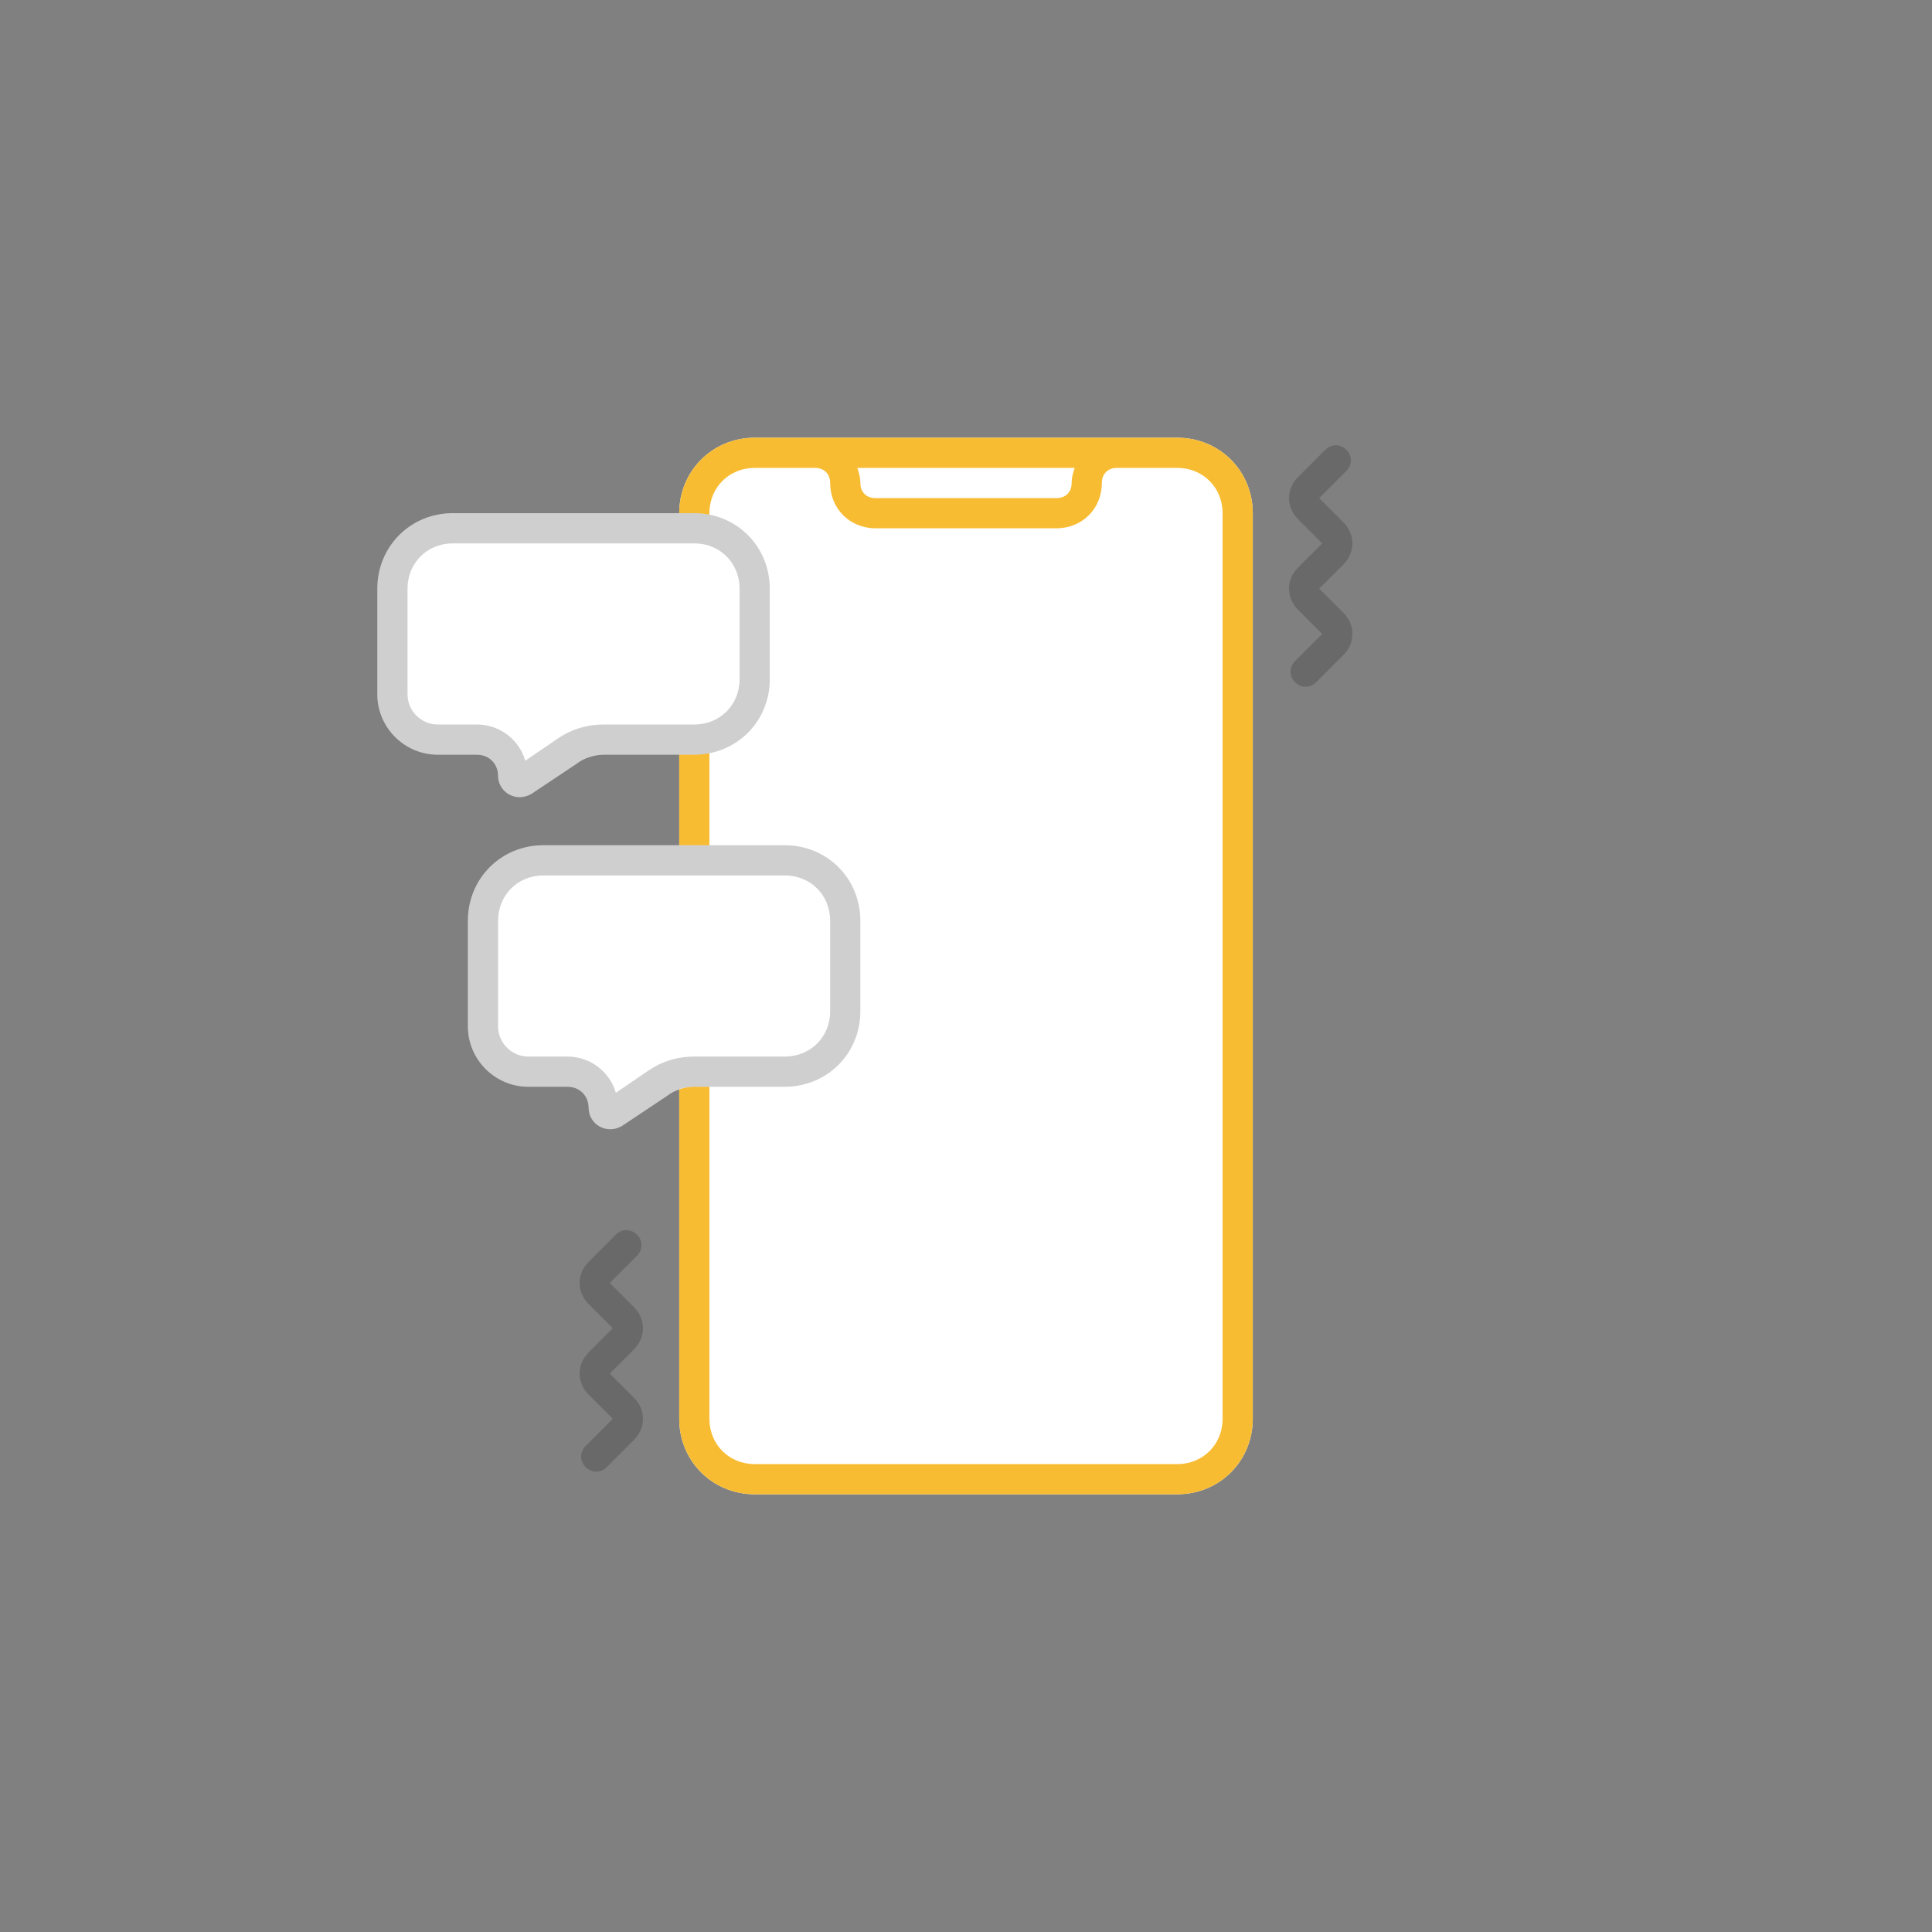
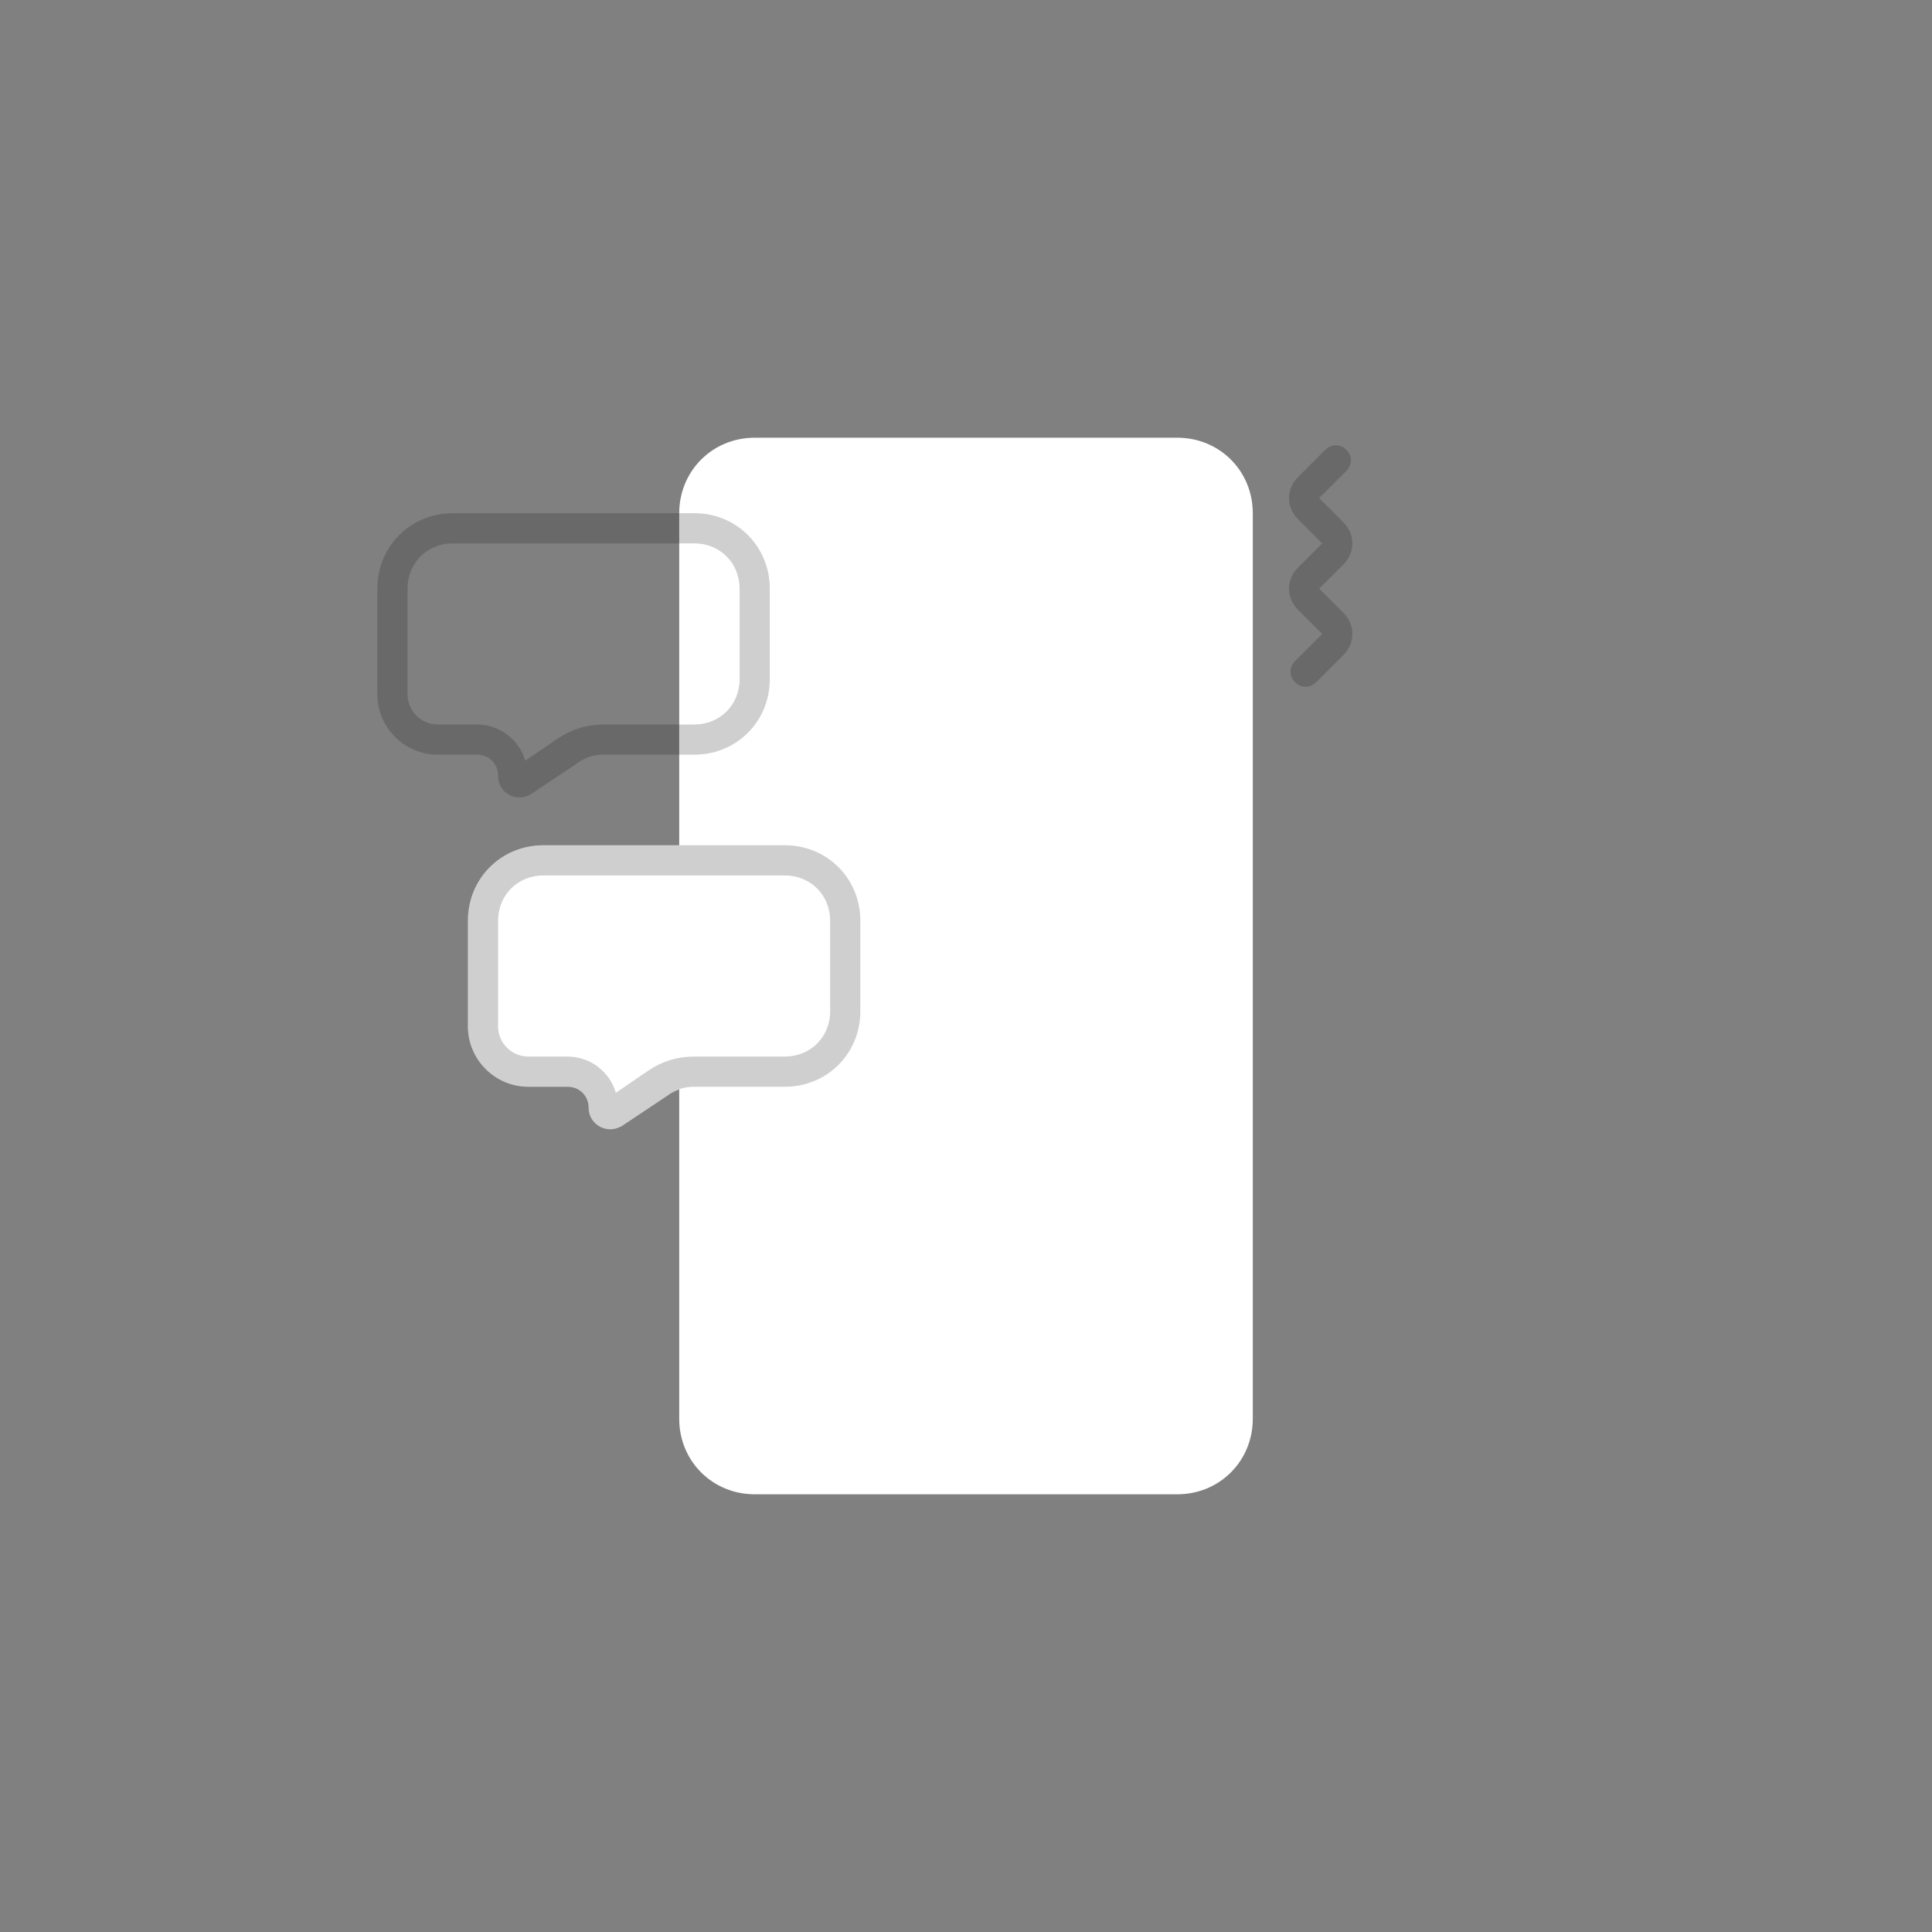
<svg xmlns="http://www.w3.org/2000/svg" id="Layer_1" x="0px" y="0px" viewBox="0 0 128 128" style="enable-background:new 0 0 128 128;" xml:space="preserve">
  <rect x="0" y="0" width="128" height="128" fill="#808080" stroke="none" />
  <style type="text/css">	.st0{fill:#FFFFFF;}	.st1{fill-rule:evenodd;clip-rule:evenodd;fill:#F8BC33;}	.st2{fill:#101010;fill-opacity:0.2;}	.st3{fill-rule:evenodd;clip-rule:evenodd;fill:#101010;fill-opacity:0.2;}</style>
  <path class="st0" d="M45,34c0-2.8,2.2-5,5-5h28c2.8,0,5,2.2,5,5v60c0,2.8-2.2,5-5,5H50c-2.8,0-5-2.2-5-5V34z" />
-   <path class="st1" d="M78,29c2.8,0,5,2.2,5,5v60c0,2.8-2.2,5-5,5H50c-2.8,0-5-2.2-5-5V34c0-2.8,2.2-5,5-5H78z M81,34v60 c0,1.7-1.3,3-3,3H50c-1.7,0-3-1.3-3-3V34c0-1.7,1.3-3,3-3h4c0.6,0,1,0.4,1,1c0,1.7,1.3,3,3,3h12c1.7,0,3-1.3,3-3c0-0.6,0.4-1,1-1h4 C79.7,31,81,32.3,81,34z M71.2,31H56.8c0.1,0.3,0.2,0.6,0.2,1c0,0.6,0.4,1,1,1h12c0.6,0,1-0.4,1-1C71,31.6,71.1,31.3,71.2,31z" />
-   <path class="st0" d="M25,46c0,2.2,1.8,4,4,4h2.6c0.8,0,1.4,0.6,1.4,1.4c0,1.1,1.2,1.8,2.2,1.2l3-2c0.5-0.4,1.2-0.6,1.8-0.6h6 c2.8,0,5-2.2,5-5v-6c0-2.8-2.2-5-5-5H30c-2.8,0-5,2.2-5,5V46z" />
  <path class="st0" d="M31,68c0,2.2,1.8,4,4,4h2.6c0.8,0,1.4,0.6,1.4,1.4c0,1.1,1.2,1.8,2.2,1.2l3-2c0.5-0.4,1.2-0.6,1.8-0.6h6 c2.8,0,5-2.2,5-5v-6c0-2.8-2.2-5-5-5H36c-2.8,0-5,2.2-5,5V68z" />
  <path class="st2" d="M89.2,31.2c0.4-0.4,0.4-1,0-1.4c-0.4-0.4-1-0.4-1.4,0L86,31.6c-0.8,0.8-0.8,2,0,2.8l1.6,1.6L86,37.6 c-0.8,0.8-0.8,2,0,2.8l1.6,1.6l-1.8,1.8c-0.4,0.4-0.4,1,0,1.4s1,0.4,1.4,0l1.8-1.8c0.8-0.8,0.8-2,0-2.8L87.4,39l1.6-1.6 c0.8-0.8,0.8-2,0-2.8L87.4,33L89.2,31.2z" />
  <path class="st3" d="M29,50c-2.2,0-4-1.8-4-4v-7c0-2.8,2.2-5,5-5h16c2.8,0,5,2.2,5,5v6c0,2.8-2.2,5-5,5h-6c-0.7,0-1.3,0.2-1.8,0.6 l-3,2c-0.9,0.6-2.2,0-2.2-1.2c0-0.8-0.6-1.4-1.4-1.4H29z M27,46v-7c0-1.7,1.3-3,3-3h16c1.7,0,3,1.3,3,3v6c0,1.7-1.3,3-3,3h-6 c-1.1,0-2.1,0.3-3,0.9l-2.2,1.5C34.4,49,33.1,48,31.6,48H29C27.9,48,27,47.1,27,46z" />
  <path class="st3" d="M35,72c-2.2,0-4-1.8-4-4v-7c0-2.8,2.2-5,5-5h16c2.8,0,5,2.2,5,5v6c0,2.8-2.2,5-5,5h-6c-0.7,0-1.3,0.2-1.8,0.6 l-3,2c-0.9,0.6-2.2,0-2.2-1.2c0-0.8-0.6-1.4-1.4-1.4H35z M33,68v-7c0-1.7,1.3-3,3-3h16c1.7,0,3,1.3,3,3v6c0,1.7-1.3,3-3,3h-6 c-1.1,0-2.1,0.3-3,0.9l-2.2,1.5C40.4,71,39.1,70,37.6,70H35C33.9,70,33,69.1,33,68z" />
-   <path class="st2" d="M42.2,81.8c0.4,0.4,0.4,1,0,1.4L40.4,85l1.6,1.6c0.8,0.8,0.8,2,0,2.8L40.4,91l1.6,1.6c0.8,0.8,0.8,2,0,2.8 l-1.8,1.8c-0.4,0.4-1,0.4-1.4,0s-0.4-1,0-1.4l1.8-1.8L39,92.4c-0.8-0.8-0.8-2,0-2.8l1.6-1.6L39,86.4c-0.8-0.8-0.8-2,0-2.8l1.8-1.8 C41.2,81.4,41.8,81.4,42.2,81.8z" />
</svg>